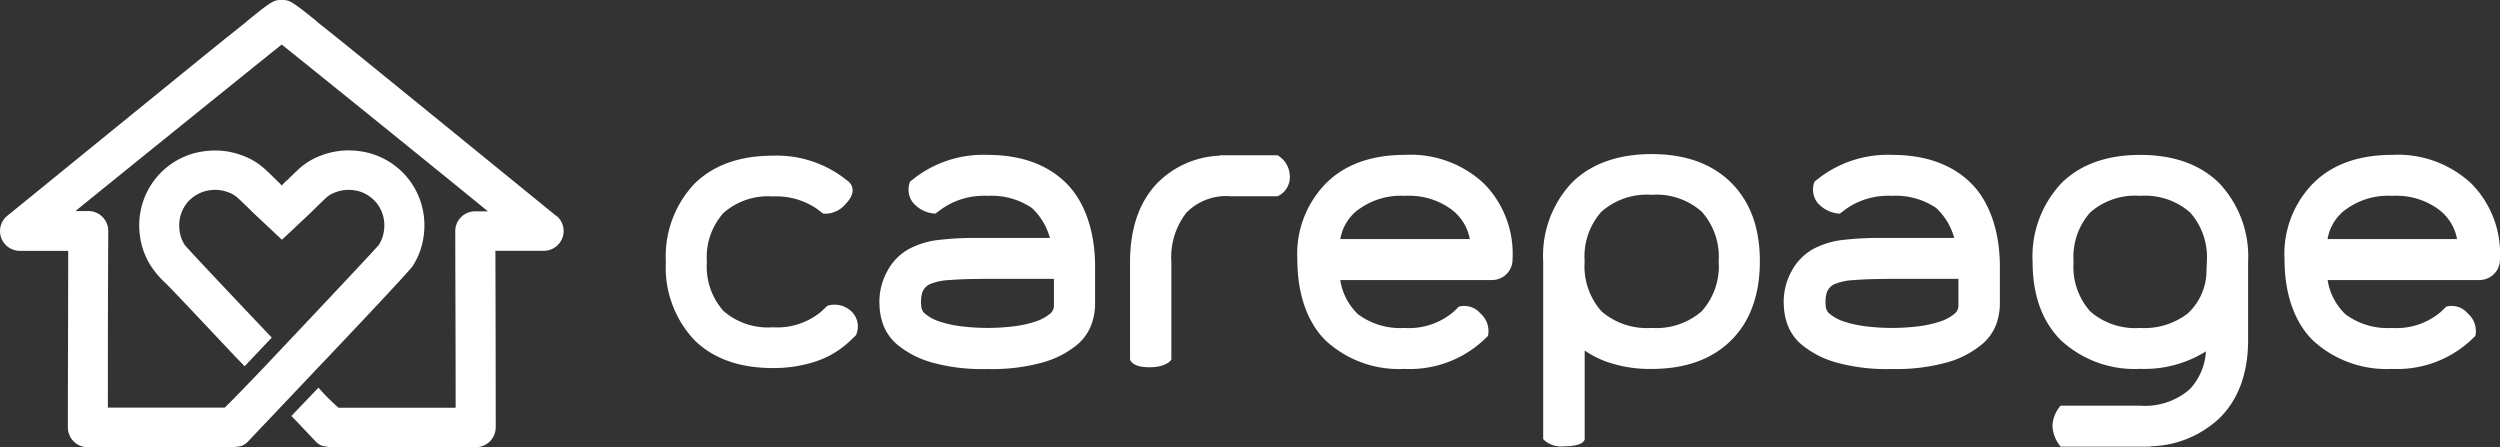
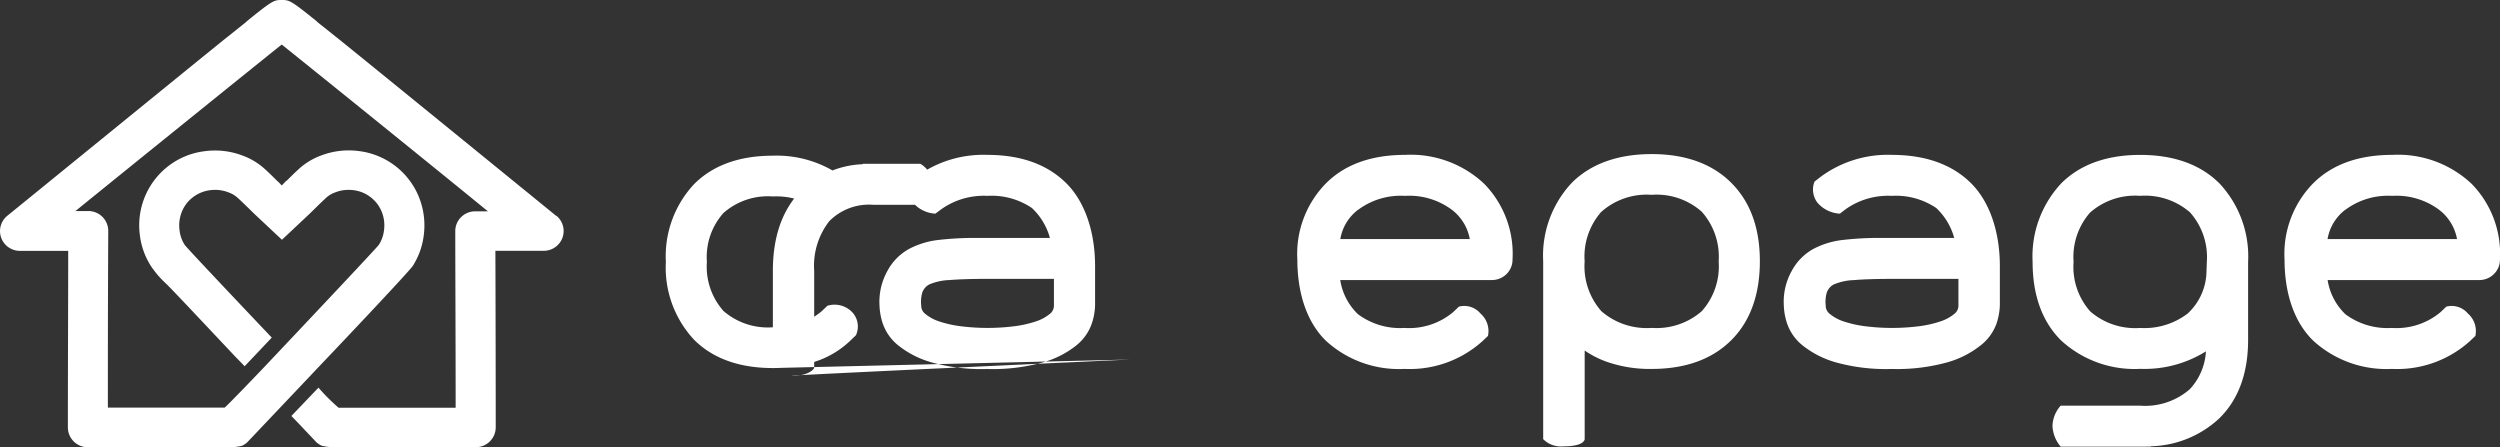
<svg xmlns="http://www.w3.org/2000/svg" width="260.488" height="46.605" viewBox="0 0 260.488 46.605">
  <rect x="0" y="0" width="260.488" height="46.605" fill="#333333" stroke="none" />
-   <path id="Union_1" data-name="Union 1" d="M10167.714-3753.4h-14.565a2.071,2.071,0,0,1-2.076-2.061c0-5.428.035-13.813.035-18.4h-5.025a2.077,2.077,0,0,1-1.956-1.357,2.056,2.056,0,0,1,.62-2.287c.154-.116,20.507-16.692,22.889-18.6l.139-.109,1.868-1.492.048-.059c2.657-2.151,2.857-2.236,3.619-2.236h.074c.773,0,.974.085,3.62,2.225l.079.086,1.385,1.1.605.483c2.241,1.792,22.729,18.473,22.881,18.6l.016-.015a2.048,2.048,0,0,1,.637,2.29,2.076,2.076,0,0,1-1.959,1.365h-5.03c.017,4.59.035,12.975.035,18.4a2.072,2.072,0,0,1-2.08,2.061h-14.616a5.47,5.47,0,0,1-1.418-.148,2.067,2.067,0,0,1-.594-.39l-.368-.389-1.6-1.691-.616-.632,2.823-2.953a20.55,20.55,0,0,0,2.093,2.093h12.2c0-6.317-.039-14.781-.039-18.139v-.257a2.05,2.05,0,0,1,.605-1.463,2.085,2.085,0,0,1,1.471-.606h1.326c-6.54-5.343-19.763-16.007-21.486-17.378-1.708,1.359-14.907,12.005-21.491,17.348h1.339a2.08,2.08,0,0,1,1.471.607,2.05,2.05,0,0,1,.606,1.462v.39c-.039,7.267-.039,13.661-.039,18.022h12.17c.284-.215,3.491-3.558,4.017-4.111,10.255-10.852,11.955-12.714,12.054-12.858a3.553,3.553,0,0,0,.533-1.517,3.788,3.788,0,0,0-.243-1.929,3.643,3.643,0,0,0-.6-.985,3.723,3.723,0,0,0-1.257-.951,3.58,3.58,0,0,0-1.061-.3,3.793,3.793,0,0,0-1.9.218,2.822,2.822,0,0,0-.942.542c-.35.335-.742.7-1.134,1.091l-.614.6-.16.152-2.724,2.56-2.729-2.56-.161-.152-.585-.573c-.393-.378-.785-.767-1.177-1.118a2.841,2.841,0,0,0-.942-.542,3.8,3.8,0,0,0-1.9-.218,3.566,3.566,0,0,0-1.056.3,3.731,3.731,0,0,0-1.279.951,3.594,3.594,0,0,0-.6.994,3.773,3.773,0,0,0-.242,1.929,3.529,3.529,0,0,0,.537,1.52c.191.287,5.3,5.688,9.073,9.663l-2.827,2.985c-.416-.444-.648-.654-1.13-1.169l-1.179-1.25c-2.478-2.635-5.284-5.615-5.853-6.165a10.041,10.041,0,0,1-1.618-1.882,7.662,7.662,0,0,1-1.143-3.25,7.781,7.781,0,0,1,4.48-8.05,7.655,7.655,0,0,1,2.265-.638,8.049,8.049,0,0,1,3.926.439,7.032,7.032,0,0,1,2.3,1.365c.447.4.891.841,1.284,1.231l.051.051.181.164.306.319.491-.515v.039l.055-.055c.39-.386.829-.821,1.279-1.231a7.048,7.048,0,0,1,2.32-1.379,8.053,8.053,0,0,1,3.926-.439,7.677,7.677,0,0,1,2.27.65,7.739,7.739,0,0,1,3.927,4.084,7.873,7.873,0,0,1,.534,3.966,7.661,7.661,0,0,1-1.14,3.243c-.4.627-8.3,8.958-10.392,11.148l-.173.187-6.675,7.041a2.057,2.057,0,0,1-.592.39,5.882,5.882,0,0,1-1.321.15Zm191-.062a3.581,3.581,0,0,1-.854-2.167,3.294,3.294,0,0,1,.854-2.1h8.3a7.078,7.078,0,0,0,5.158-1.723,6.286,6.286,0,0,0,1.677-3.939,12.056,12.056,0,0,1-6.839,1.823,11.3,11.3,0,0,1-8.245-2.953c-1.975-1.949-2.976-4.723-2.976-8.184a11.138,11.138,0,0,1,2.976-8.182c1.964-1.972,4.739-2.973,8.245-2.973,3.486,0,6.281,1,8.256,2.98a11.128,11.128,0,0,1,2.977,8.184v8.124c0,3.452-1.009,6.211-3,8.159a10.814,10.814,0,0,1-7.129,2.911v.039Zm3.08-24.409a7.008,7.008,0,0,0-1.736,5.16,6.987,6.987,0,0,0,1.736,5.159,7.133,7.133,0,0,0,5.2,1.723,7.423,7.423,0,0,0,4.95-1.5,6.1,6.1,0,0,0,1.964-4.431l.035-.966a7,7,0,0,0-1.755-5.148,7.142,7.142,0,0,0-5.2-1.722A7.1,7.1,0,0,0,10361.795-3777.868Zm-57,23.633v-18.528a11.093,11.093,0,0,1,3-8.206c1.986-1.972,4.81-2.973,8.308-2.973s6.282,1,8.268,2.973,3,4.695,3,8.194-1.01,6.274-3,8.246-4.765,2.973-8.268,2.973a13.615,13.615,0,0,1-4.786-.78,10.1,10.1,0,0,1-2.2-1.137v9.238s0,.744-2.187.744A2.618,2.618,0,0,1,10304.8-3754.235Zm6.07-23.707a7.029,7.029,0,0,0-1.751,5.179,7.064,7.064,0,0,0,1.747,5.195,7.2,7.2,0,0,0,5.232,1.737,7.184,7.184,0,0,0,5.219-1.737,7.006,7.006,0,0,0,1.767-5.195l0,0a7.042,7.042,0,0,0-1.771-5.183,7.105,7.105,0,0,0-5.214-1.753A7.124,7.124,0,0,0,10310.869-3777.942Zm24.393,15.692a9.831,9.831,0,0,1-3.416-1.742,5.026,5.026,0,0,1-1.637-2.306,6.593,6.593,0,0,1-.338-1.875,6.579,6.579,0,0,1,.82-3.585,5.642,5.642,0,0,1,2.266-2.306,8.674,8.674,0,0,1,3.168-.943,32.636,32.636,0,0,1,3.648-.2h7.852a6.675,6.675,0,0,0-1.873-3.117,7.5,7.5,0,0,0-4.637-1.266,7.657,7.657,0,0,0-4.777,1.375l-.629.479a3.3,3.3,0,0,1-2.355-1.169,2.267,2.267,0,0,1-.287-2.167l.641-.5a11.766,11.766,0,0,1,7.424-2.287c3.506,0,6.3,1,8.272,2.976s2.977,5.148,2.977,8.6v4.1a6.693,6.693,0,0,1-.338,1.874,5.043,5.043,0,0,1-1.685,2.314,9.823,9.823,0,0,1-3.42,1.742,19.574,19.574,0,0,1-5.838.7A19.461,19.461,0,0,1,10335.262-3762.25Zm1.86-8.561a5.9,5.9,0,0,0-2.058.457,1.556,1.556,0,0,0-.717.841,3.453,3.453,0,0,0-.11,1.337,1.08,1.08,0,0,0,.392.86,4.434,4.434,0,0,0,1.508.819,11.563,11.563,0,0,0,2.32.506,22.314,22.314,0,0,0,5.387,0,11.524,11.524,0,0,0,2.32-.51,4.433,4.433,0,0,0,1.508-.818,1.073,1.073,0,0,0,.393-.862v-2.759h-6.926C10339.479-3770.939,10338.119-3770.9,10337.122-3770.811Zm-96.085,8.561a9.827,9.827,0,0,1-3.417-1.742,5.026,5.026,0,0,1-1.637-2.306,6.592,6.592,0,0,1-.337-1.875,6.588,6.588,0,0,1,.82-3.585,5.636,5.636,0,0,1,2.266-2.306,8.668,8.668,0,0,1,3.168-.943,32.626,32.626,0,0,1,3.646-.2h7.854a6.683,6.683,0,0,0-1.873-3.117,7.5,7.5,0,0,0-4.637-1.266,7.658,7.658,0,0,0-4.778,1.375l-.644.479a3.3,3.3,0,0,1-2.355-1.169,2.265,2.265,0,0,1-.287-2.167l.64-.5a11.771,11.771,0,0,1,7.425-2.287c3.5,0,6.266,1,8.24,2.976s2.977,5.148,2.977,8.6v4.111a6.587,6.587,0,0,1-.338,1.874,5.028,5.028,0,0,1-1.637,2.307,9.832,9.832,0,0,1-3.42,1.742,19.59,19.59,0,0,1-5.839.7A19.449,19.449,0,0,1,10241.037-3762.25Zm1.833-8.564a5.84,5.84,0,0,0-2.05.459,1.562,1.562,0,0,0-.718.841,3.472,3.472,0,0,0-.11,1.337,1.075,1.075,0,0,0,.393.86,4.425,4.425,0,0,0,1.508.819,11.549,11.549,0,0,0,2.32.506,22.314,22.314,0,0,0,5.387,0,11.539,11.539,0,0,0,2.32-.51,4.451,4.451,0,0,0,1.508-.818,1.073,1.073,0,0,0,.393-.862v-2.759l-6.934,0C10245.226-3770.943,10243.867-3770.9,10242.87-3770.814Zm142.149,6.3c-1.994-1.948-2.975-4.957-2.975-8.443a10.5,10.5,0,0,1,2.975-7.93c1.965-1.972,4.739-2.973,8.246-2.973a11.215,11.215,0,0,1,8.248,2.992,10.413,10.413,0,0,1,2.976,7.891,2.081,2.081,0,0,1-.655,1.559,2.14,2.14,0,0,1-1.5.6h-15.8a6.261,6.261,0,0,0,1.85,3.561,7.337,7.337,0,0,0,4.83,1.43,7.156,7.156,0,0,0,5.1-1.659l.584-.561a2.2,2.2,0,0,1,2.246.713,2.428,2.428,0,0,1,.785,2.338l-.6.568a11.316,11.316,0,0,1-8.095,2.869A11.294,11.294,0,0,1,10385.02-3764.51Zm3.354-13.626a4.838,4.838,0,0,0-1.846,3.051h13.49a4.941,4.941,0,0,0-1.869-3.051,7.419,7.419,0,0,0-4.887-1.449A7.425,7.425,0,0,0,10388.373-3778.136Zm-106.238,13.626c-1.975-1.948-2.952-4.957-2.952-8.443a10.493,10.493,0,0,1,2.976-7.93c1.963-1.972,4.738-2.973,8.245-2.973a11.168,11.168,0,0,1,8.226,2.992,10.416,10.416,0,0,1,2.975,7.891,2.087,2.087,0,0,1-.654,1.559,2.148,2.148,0,0,1-1.5.6h-15.8a6.25,6.25,0,0,0,1.851,3.561,7.331,7.331,0,0,0,4.828,1.43,7.151,7.151,0,0,0,5.1-1.659l.586-.561a2.2,2.2,0,0,1,2.245.713,2.432,2.432,0,0,1,.785,2.338l-.6.568a11.317,11.317,0,0,1-8.1,2.869A11.256,11.256,0,0,1,10282.135-3764.51Zm3.372-13.626a4.838,4.838,0,0,0-1.846,3.051h13.491a4.942,4.942,0,0,0-1.87-3.051,7.421,7.421,0,0,0-4.887-1.449A7.425,7.425,0,0,0,10285.507-3778.136Zm-60.972,16.491c-3.482,0-6.23-.982-8.193-2.931a11.012,11.012,0,0,1-2.956-8.132,10.992,10.992,0,0,1,2.952-8.11c1.959-1.959,4.715-2.953,8.193-2.953a11.661,11.661,0,0,1,7.165,2.146l.652.492s1.3.876-.314,2.481a2.74,2.74,0,0,1-2.253.919l-.66-.5a7.468,7.468,0,0,0-4.59-1.29,7,7,0,0,0-5.146,1.723,6.9,6.9,0,0,0-1.725,5.092,6.95,6.95,0,0,0,1.721,5.109,7.037,7.037,0,0,0,5.147,1.707,7.152,7.152,0,0,0,5.1-1.679l.592-.565a2.549,2.549,0,0,1,2.524.612,2.174,2.174,0,0,1,.445,2.462l-.586.566a9.556,9.556,0,0,1-3.564,2.151,13.861,13.861,0,0,1-4.345.7Zm37.215-.892v-10.131c0-3.437.915-6.181,2.749-8.152a9.661,9.661,0,0,1,6.614-2.954v-.042h1.1v0h4.912a2.6,2.6,0,0,1,1.275,2.225,2.176,2.176,0,0,1-1.275,2.046h-4.9a5.809,5.809,0,0,0-4.6,1.71,7.555,7.555,0,0,0-1.569,5.171v10.131s-.424.806-2.29.806S10261.75-3762.538,10261.75-3762.538Z" transform="translate(-10144.001 3800)" fill="#fff" />
+   <path id="Union_1" data-name="Union 1" d="M10167.714-3753.4h-14.565a2.071,2.071,0,0,1-2.076-2.061c0-5.428.035-13.813.035-18.4h-5.025a2.077,2.077,0,0,1-1.956-1.357,2.056,2.056,0,0,1,.62-2.287c.154-.116,20.507-16.692,22.889-18.6l.139-.109,1.868-1.492.048-.059c2.657-2.151,2.857-2.236,3.619-2.236h.074c.773,0,.974.085,3.62,2.225l.079.086,1.385,1.1.605.483c2.241,1.792,22.729,18.473,22.881,18.6l.016-.015a2.048,2.048,0,0,1,.637,2.29,2.076,2.076,0,0,1-1.959,1.365h-5.03c.017,4.59.035,12.975.035,18.4a2.072,2.072,0,0,1-2.08,2.061h-14.616a5.47,5.47,0,0,1-1.418-.148,2.067,2.067,0,0,1-.594-.39l-.368-.389-1.6-1.691-.616-.632,2.823-2.953a20.55,20.55,0,0,0,2.093,2.093h12.2c0-6.317-.039-14.781-.039-18.139v-.257a2.05,2.05,0,0,1,.605-1.463,2.085,2.085,0,0,1,1.471-.606h1.326c-6.54-5.343-19.763-16.007-21.486-17.378-1.708,1.359-14.907,12.005-21.491,17.348h1.339a2.08,2.08,0,0,1,1.471.607,2.05,2.05,0,0,1,.606,1.462v.39c-.039,7.267-.039,13.661-.039,18.022h12.17c.284-.215,3.491-3.558,4.017-4.111,10.255-10.852,11.955-12.714,12.054-12.858a3.553,3.553,0,0,0,.533-1.517,3.788,3.788,0,0,0-.243-1.929,3.643,3.643,0,0,0-.6-.985,3.723,3.723,0,0,0-1.257-.951,3.58,3.58,0,0,0-1.061-.3,3.793,3.793,0,0,0-1.9.218,2.822,2.822,0,0,0-.942.542c-.35.335-.742.7-1.134,1.091l-.614.6-.16.152-2.724,2.56-2.729-2.56-.161-.152-.585-.573c-.393-.378-.785-.767-1.177-1.118a2.841,2.841,0,0,0-.942-.542,3.8,3.8,0,0,0-1.9-.218,3.566,3.566,0,0,0-1.056.3,3.731,3.731,0,0,0-1.279.951,3.594,3.594,0,0,0-.6.994,3.773,3.773,0,0,0-.242,1.929,3.529,3.529,0,0,0,.537,1.52c.191.287,5.3,5.688,9.073,9.663l-2.827,2.985c-.416-.444-.648-.654-1.13-1.169l-1.179-1.25c-2.478-2.635-5.284-5.615-5.853-6.165a10.041,10.041,0,0,1-1.618-1.882,7.662,7.662,0,0,1-1.143-3.25,7.781,7.781,0,0,1,4.48-8.05,7.655,7.655,0,0,1,2.265-.638,8.049,8.049,0,0,1,3.926.439,7.032,7.032,0,0,1,2.3,1.365c.447.4.891.841,1.284,1.231l.051.051.181.164.306.319.491-.515v.039l.055-.055c.39-.386.829-.821,1.279-1.231a7.048,7.048,0,0,1,2.32-1.379,8.053,8.053,0,0,1,3.926-.439,7.677,7.677,0,0,1,2.27.65,7.739,7.739,0,0,1,3.927,4.084,7.873,7.873,0,0,1,.534,3.966,7.661,7.661,0,0,1-1.14,3.243c-.4.627-8.3,8.958-10.392,11.148l-.173.187-6.675,7.041a2.057,2.057,0,0,1-.592.39,5.882,5.882,0,0,1-1.321.15Zm191-.062a3.581,3.581,0,0,1-.854-2.167,3.294,3.294,0,0,1,.854-2.1h8.3a7.078,7.078,0,0,0,5.158-1.723,6.286,6.286,0,0,0,1.677-3.939,12.056,12.056,0,0,1-6.839,1.823,11.3,11.3,0,0,1-8.245-2.953c-1.975-1.949-2.976-4.723-2.976-8.184a11.138,11.138,0,0,1,2.976-8.182c1.964-1.972,4.739-2.973,8.245-2.973,3.486,0,6.281,1,8.256,2.98a11.128,11.128,0,0,1,2.977,8.184v8.124c0,3.452-1.009,6.211-3,8.159a10.814,10.814,0,0,1-7.129,2.911v.039Zm3.08-24.409a7.008,7.008,0,0,0-1.736,5.16,6.987,6.987,0,0,0,1.736,5.159,7.133,7.133,0,0,0,5.2,1.723,7.423,7.423,0,0,0,4.95-1.5,6.1,6.1,0,0,0,1.964-4.431l.035-.966a7,7,0,0,0-1.755-5.148,7.142,7.142,0,0,0-5.2-1.722A7.1,7.1,0,0,0,10361.795-3777.868Zm-57,23.633v-18.528a11.093,11.093,0,0,1,3-8.206c1.986-1.972,4.81-2.973,8.308-2.973s6.282,1,8.268,2.973,3,4.695,3,8.194-1.01,6.274-3,8.246-4.765,2.973-8.268,2.973a13.615,13.615,0,0,1-4.786-.78,10.1,10.1,0,0,1-2.2-1.137v9.238s0,.744-2.187.744A2.618,2.618,0,0,1,10304.8-3754.235Zm6.07-23.707a7.029,7.029,0,0,0-1.751,5.179,7.064,7.064,0,0,0,1.747,5.195,7.2,7.2,0,0,0,5.232,1.737,7.184,7.184,0,0,0,5.219-1.737,7.006,7.006,0,0,0,1.767-5.195l0,0a7.042,7.042,0,0,0-1.771-5.183,7.105,7.105,0,0,0-5.214-1.753A7.124,7.124,0,0,0,10310.869-3777.942Zm24.393,15.692a9.831,9.831,0,0,1-3.416-1.742,5.026,5.026,0,0,1-1.637-2.306,6.593,6.593,0,0,1-.338-1.875,6.579,6.579,0,0,1,.82-3.585,5.642,5.642,0,0,1,2.266-2.306,8.674,8.674,0,0,1,3.168-.943,32.636,32.636,0,0,1,3.648-.2h7.852a6.675,6.675,0,0,0-1.873-3.117,7.5,7.5,0,0,0-4.637-1.266,7.657,7.657,0,0,0-4.777,1.375l-.629.479a3.3,3.3,0,0,1-2.355-1.169,2.267,2.267,0,0,1-.287-2.167l.641-.5a11.766,11.766,0,0,1,7.424-2.287c3.506,0,6.3,1,8.272,2.976s2.977,5.148,2.977,8.6v4.1a6.693,6.693,0,0,1-.338,1.874,5.043,5.043,0,0,1-1.685,2.314,9.823,9.823,0,0,1-3.42,1.742,19.574,19.574,0,0,1-5.838.7A19.461,19.461,0,0,1,10335.262-3762.25Zm1.86-8.561a5.9,5.9,0,0,0-2.058.457,1.556,1.556,0,0,0-.717.841,3.453,3.453,0,0,0-.11,1.337,1.08,1.08,0,0,0,.392.86,4.434,4.434,0,0,0,1.508.819,11.563,11.563,0,0,0,2.32.506,22.314,22.314,0,0,0,5.387,0,11.524,11.524,0,0,0,2.32-.51,4.433,4.433,0,0,0,1.508-.818,1.073,1.073,0,0,0,.393-.862v-2.759h-6.926C10339.479-3770.939,10338.119-3770.9,10337.122-3770.811Zm-96.085,8.561a9.827,9.827,0,0,1-3.417-1.742,5.026,5.026,0,0,1-1.637-2.306,6.592,6.592,0,0,1-.337-1.875,6.588,6.588,0,0,1,.82-3.585,5.636,5.636,0,0,1,2.266-2.306,8.668,8.668,0,0,1,3.168-.943,32.626,32.626,0,0,1,3.646-.2h7.854a6.683,6.683,0,0,0-1.873-3.117,7.5,7.5,0,0,0-4.637-1.266,7.658,7.658,0,0,0-4.778,1.375l-.644.479a3.3,3.3,0,0,1-2.355-1.169,2.265,2.265,0,0,1-.287-2.167l.64-.5a11.771,11.771,0,0,1,7.425-2.287c3.5,0,6.266,1,8.24,2.976s2.977,5.148,2.977,8.6v4.111a6.587,6.587,0,0,1-.338,1.874,5.028,5.028,0,0,1-1.637,2.307,9.832,9.832,0,0,1-3.42,1.742,19.59,19.59,0,0,1-5.839.7A19.449,19.449,0,0,1,10241.037-3762.25Zm1.833-8.564a5.84,5.84,0,0,0-2.05.459,1.562,1.562,0,0,0-.718.841,3.472,3.472,0,0,0-.11,1.337,1.075,1.075,0,0,0,.393.86,4.425,4.425,0,0,0,1.508.819,11.549,11.549,0,0,0,2.32.506,22.314,22.314,0,0,0,5.387,0,11.539,11.539,0,0,0,2.32-.51,4.451,4.451,0,0,0,1.508-.818,1.073,1.073,0,0,0,.393-.862v-2.759l-6.934,0C10245.226-3770.943,10243.867-3770.9,10242.87-3770.814Zm142.149,6.3c-1.994-1.948-2.975-4.957-2.975-8.443a10.5,10.5,0,0,1,2.975-7.93c1.965-1.972,4.739-2.973,8.246-2.973a11.215,11.215,0,0,1,8.248,2.992,10.413,10.413,0,0,1,2.976,7.891,2.081,2.081,0,0,1-.655,1.559,2.14,2.14,0,0,1-1.5.6h-15.8a6.261,6.261,0,0,0,1.85,3.561,7.337,7.337,0,0,0,4.83,1.43,7.156,7.156,0,0,0,5.1-1.659l.584-.561a2.2,2.2,0,0,1,2.246.713,2.428,2.428,0,0,1,.785,2.338l-.6.568a11.316,11.316,0,0,1-8.095,2.869A11.294,11.294,0,0,1,10385.02-3764.51Zm3.354-13.626a4.838,4.838,0,0,0-1.846,3.051h13.49a4.941,4.941,0,0,0-1.869-3.051,7.419,7.419,0,0,0-4.887-1.449A7.425,7.425,0,0,0,10388.373-3778.136Zm-106.238,13.626c-1.975-1.948-2.952-4.957-2.952-8.443a10.493,10.493,0,0,1,2.976-7.93c1.963-1.972,4.738-2.973,8.245-2.973a11.168,11.168,0,0,1,8.226,2.992,10.416,10.416,0,0,1,2.975,7.891,2.087,2.087,0,0,1-.654,1.559,2.148,2.148,0,0,1-1.5.6h-15.8a6.25,6.25,0,0,0,1.851,3.561,7.331,7.331,0,0,0,4.828,1.43,7.151,7.151,0,0,0,5.1-1.659l.586-.561a2.2,2.2,0,0,1,2.245.713,2.432,2.432,0,0,1,.785,2.338l-.6.568a11.317,11.317,0,0,1-8.1,2.869A11.256,11.256,0,0,1,10282.135-3764.51Zm3.372-13.626a4.838,4.838,0,0,0-1.846,3.051h13.491a4.942,4.942,0,0,0-1.87-3.051,7.421,7.421,0,0,0-4.887-1.449A7.425,7.425,0,0,0,10285.507-3778.136Zm-60.972,16.491c-3.482,0-6.23-.982-8.193-2.931a11.012,11.012,0,0,1-2.956-8.132,10.992,10.992,0,0,1,2.952-8.11c1.959-1.959,4.715-2.953,8.193-2.953a11.661,11.661,0,0,1,7.165,2.146l.652.492s1.3.876-.314,2.481a2.74,2.74,0,0,1-2.253.919l-.66-.5a7.468,7.468,0,0,0-4.59-1.29,7,7,0,0,0-5.146,1.723,6.9,6.9,0,0,0-1.725,5.092,6.95,6.95,0,0,0,1.721,5.109,7.037,7.037,0,0,0,5.147,1.707,7.152,7.152,0,0,0,5.1-1.679l.592-.565a2.549,2.549,0,0,1,2.524.612,2.174,2.174,0,0,1,.445,2.462l-.586.566a9.556,9.556,0,0,1-3.564,2.151,13.861,13.861,0,0,1-4.345.7Zv-10.131c0-3.437.915-6.181,2.749-8.152a9.661,9.661,0,0,1,6.614-2.954v-.042h1.1v0h4.912a2.6,2.6,0,0,1,1.275,2.225,2.176,2.176,0,0,1-1.275,2.046h-4.9a5.809,5.809,0,0,0-4.6,1.71,7.555,7.555,0,0,0-1.569,5.171v10.131s-.424.806-2.29.806S10261.75-3762.538,10261.75-3762.538Z" transform="translate(-10144.001 3800)" fill="#fff" />
</svg>